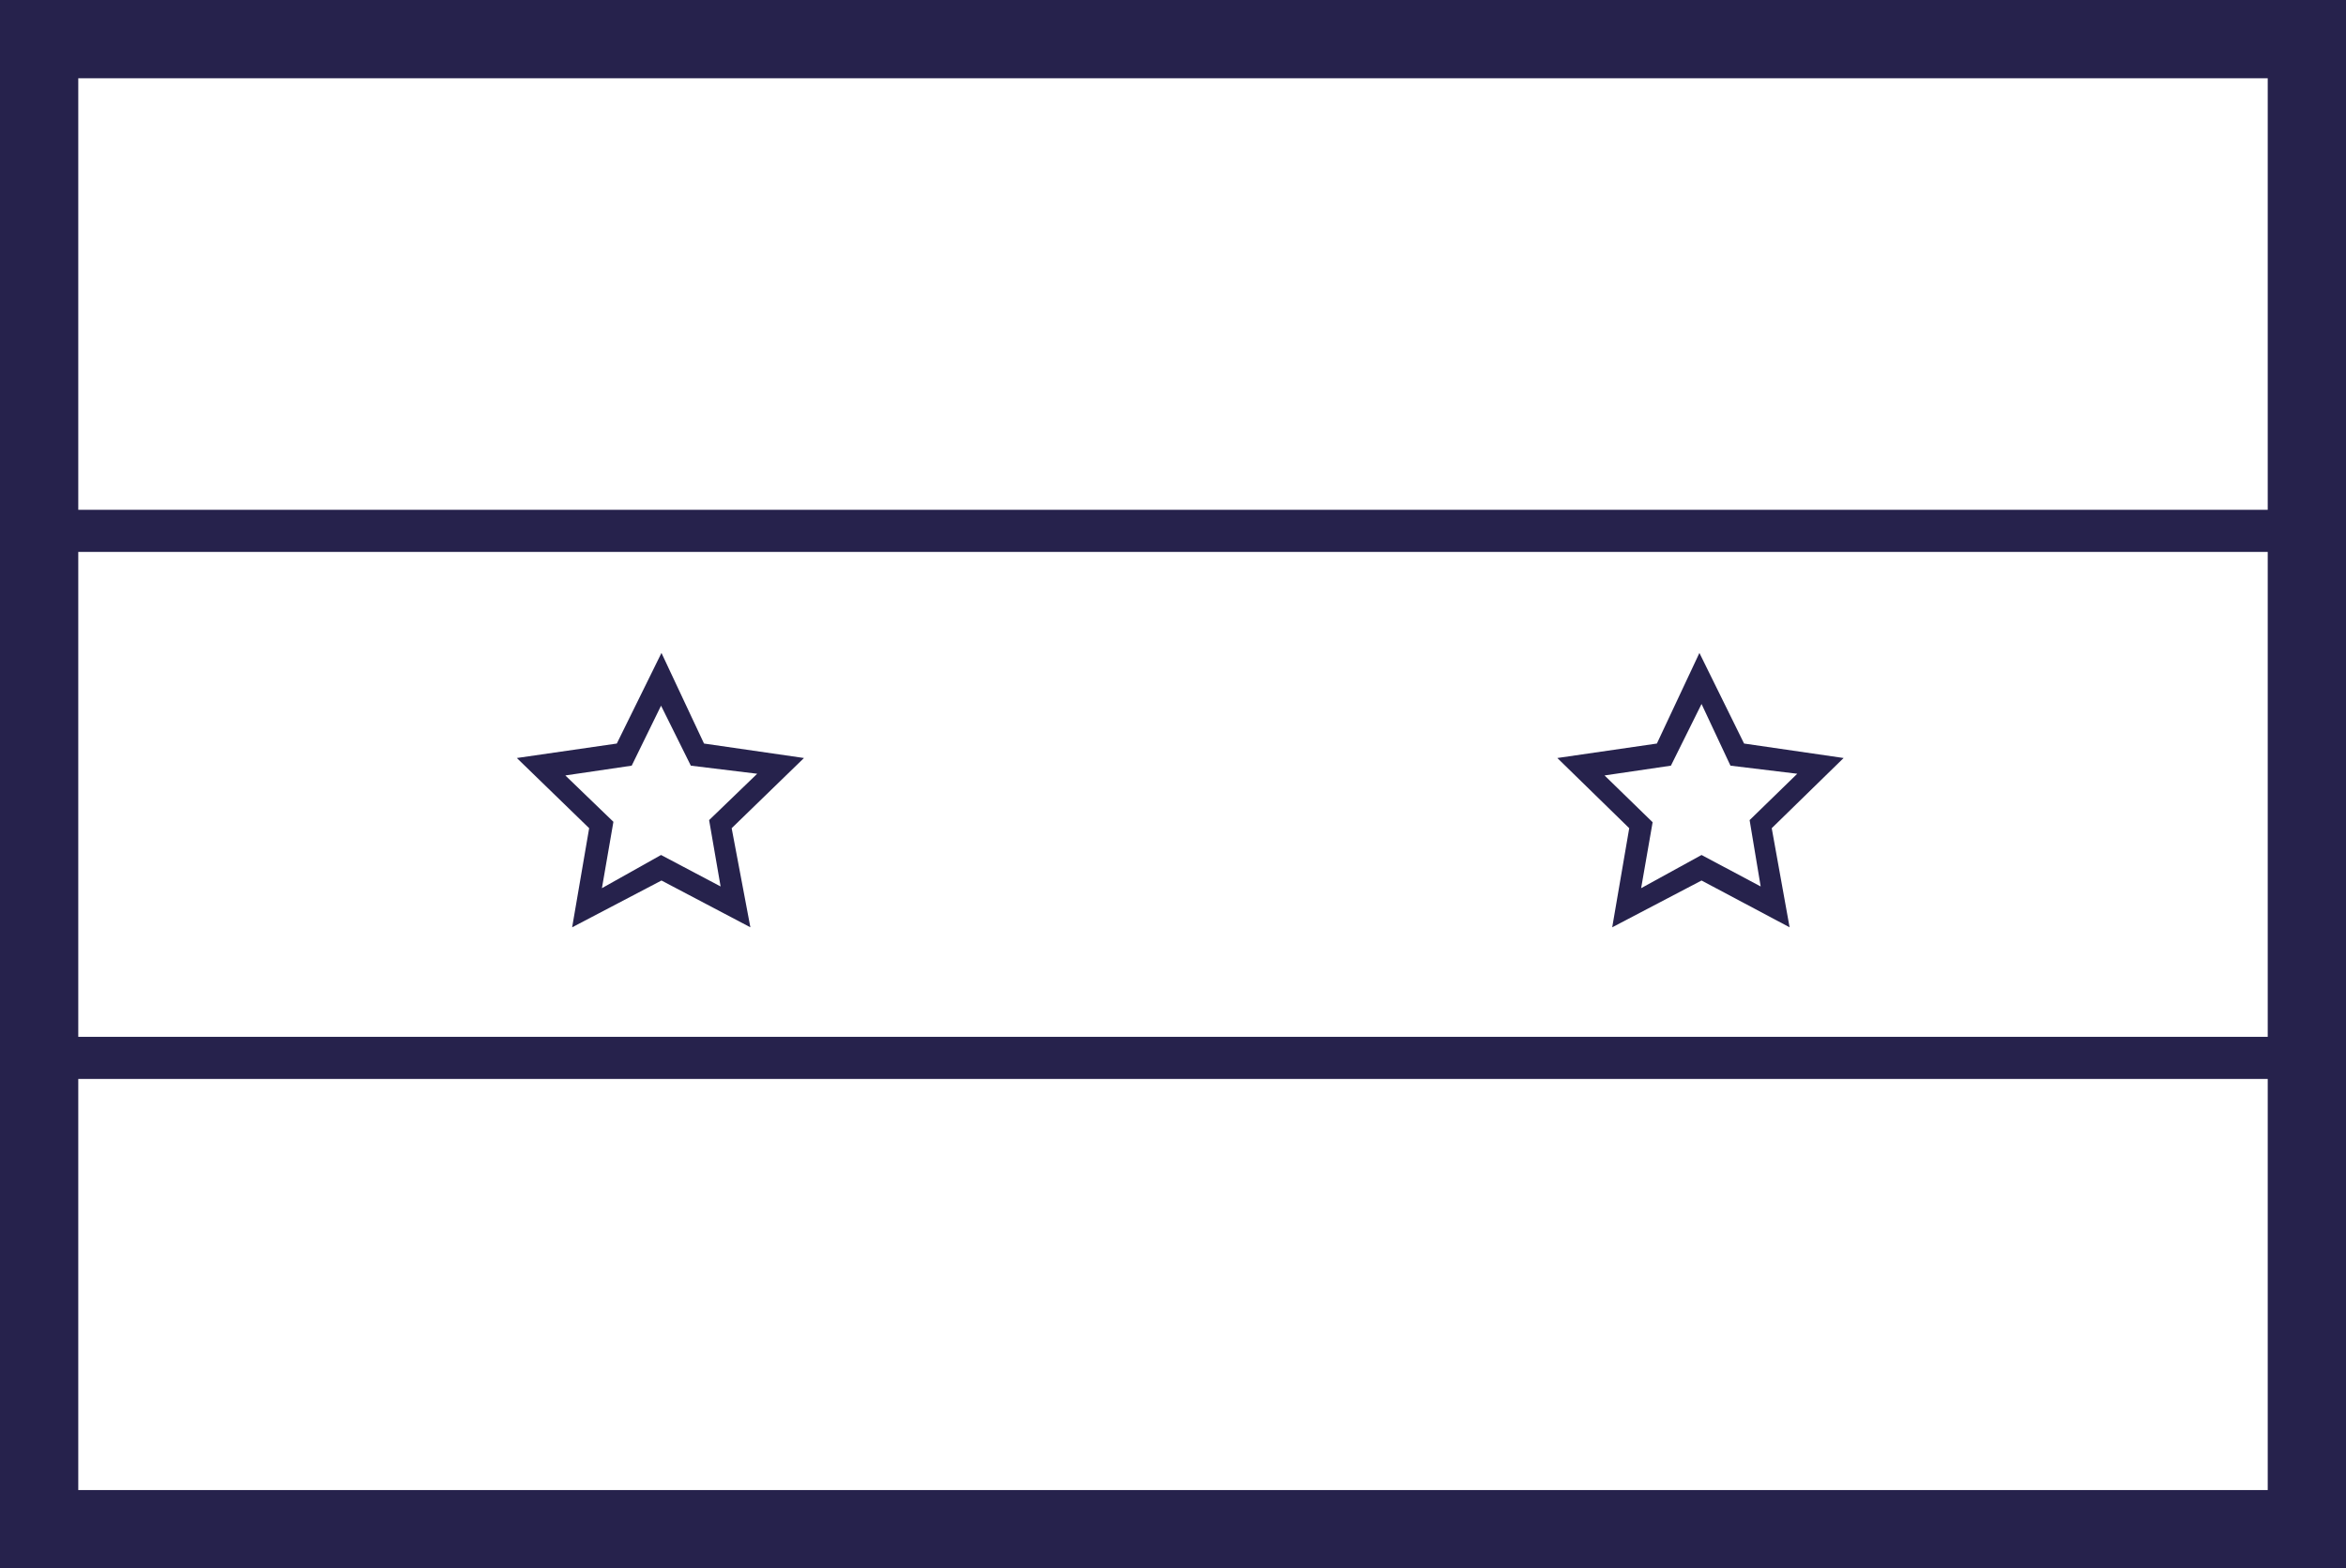
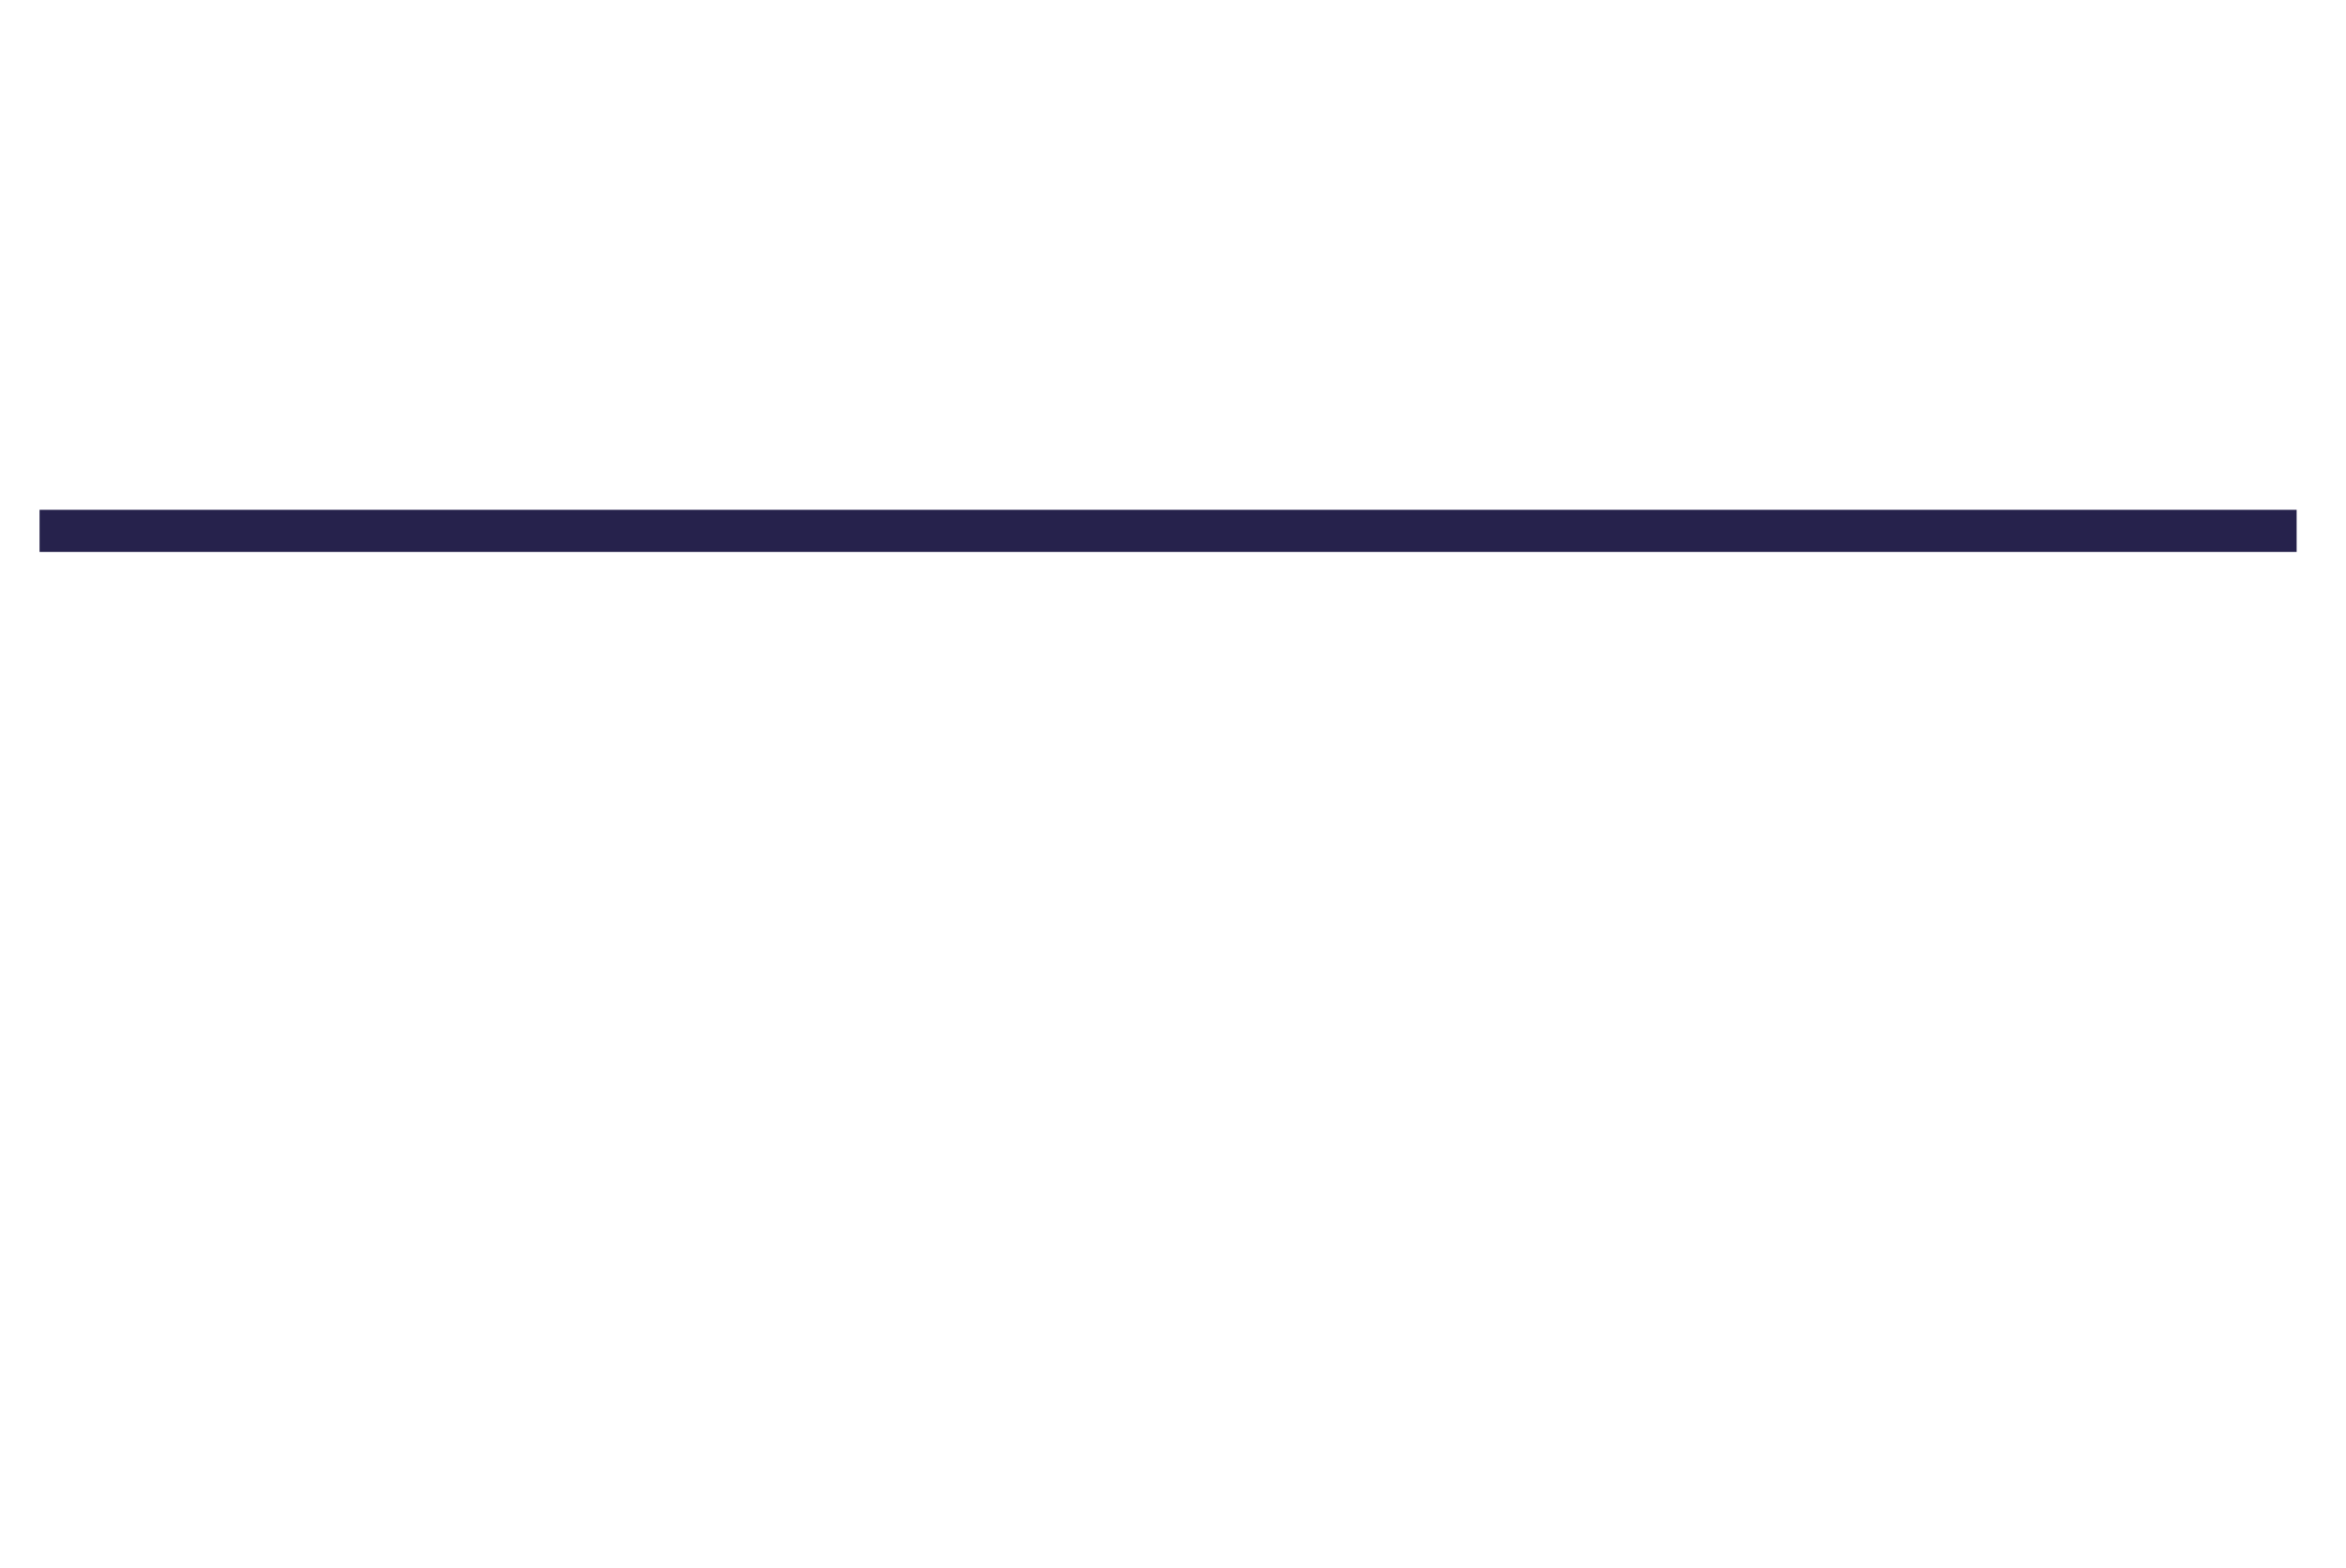
<svg xmlns="http://www.w3.org/2000/svg" id="Layer_1" data-name="Layer 1" viewBox="0 0 55.15 36.87">
  <defs>
    <style>
      .cls-1, .cls-2 {
        fill: none;
        stroke: #26224c;
        stroke-miterlimit: 10;
      }

      .cls-1 {
        stroke-width: 1.84px;
      }

      .cls-2 {
        stroke-width: 0.99px;
      }

      .cls-3 {
        fill: #26224c;
      }
    </style>
  </defs>
  <g>
-     <rect class="cls-1" x="0.92" y="0.92" width="53.31" height="35.03" />
    <line class="cls-2" x1="0.93" y1="12.48" x2="53.99" y2="12.48" />
-     <line class="cls-2" x1="0.93" y1="24.87" x2="53.99" y2="24.87" />
    <g>
-       <path class="cls-3" d="M17.64,21.8l-2.09-1.1-2.1,1.1.4-2.33-1.7-1.65,2.35-.34,1.05-2.13,1,2.13,2.35.34-1.7,1.65Zm-2.1-1.7,1.4.74-.27-1.56,1.13-1.09L16.24,18l-.7-1.41L14.85,18l-1.56.23,1.13,1.09-.27,1.56Z" />
-       <path class="cls-3" d="M42.07,21.8,40,20.7l-2.1,1.1.4-2.33-1.69-1.65,2.34-.34,1-2.13L41,17.48l2.34.34-1.69,1.65ZM40,20.1l1.39.74-.26-1.56,1.12-1.09L40.68,18,40,16.55,39.28,18l-1.56.23,1.13,1.1-.27,1.55Z" />
-     </g>
+       </g>
  </g>
</svg>